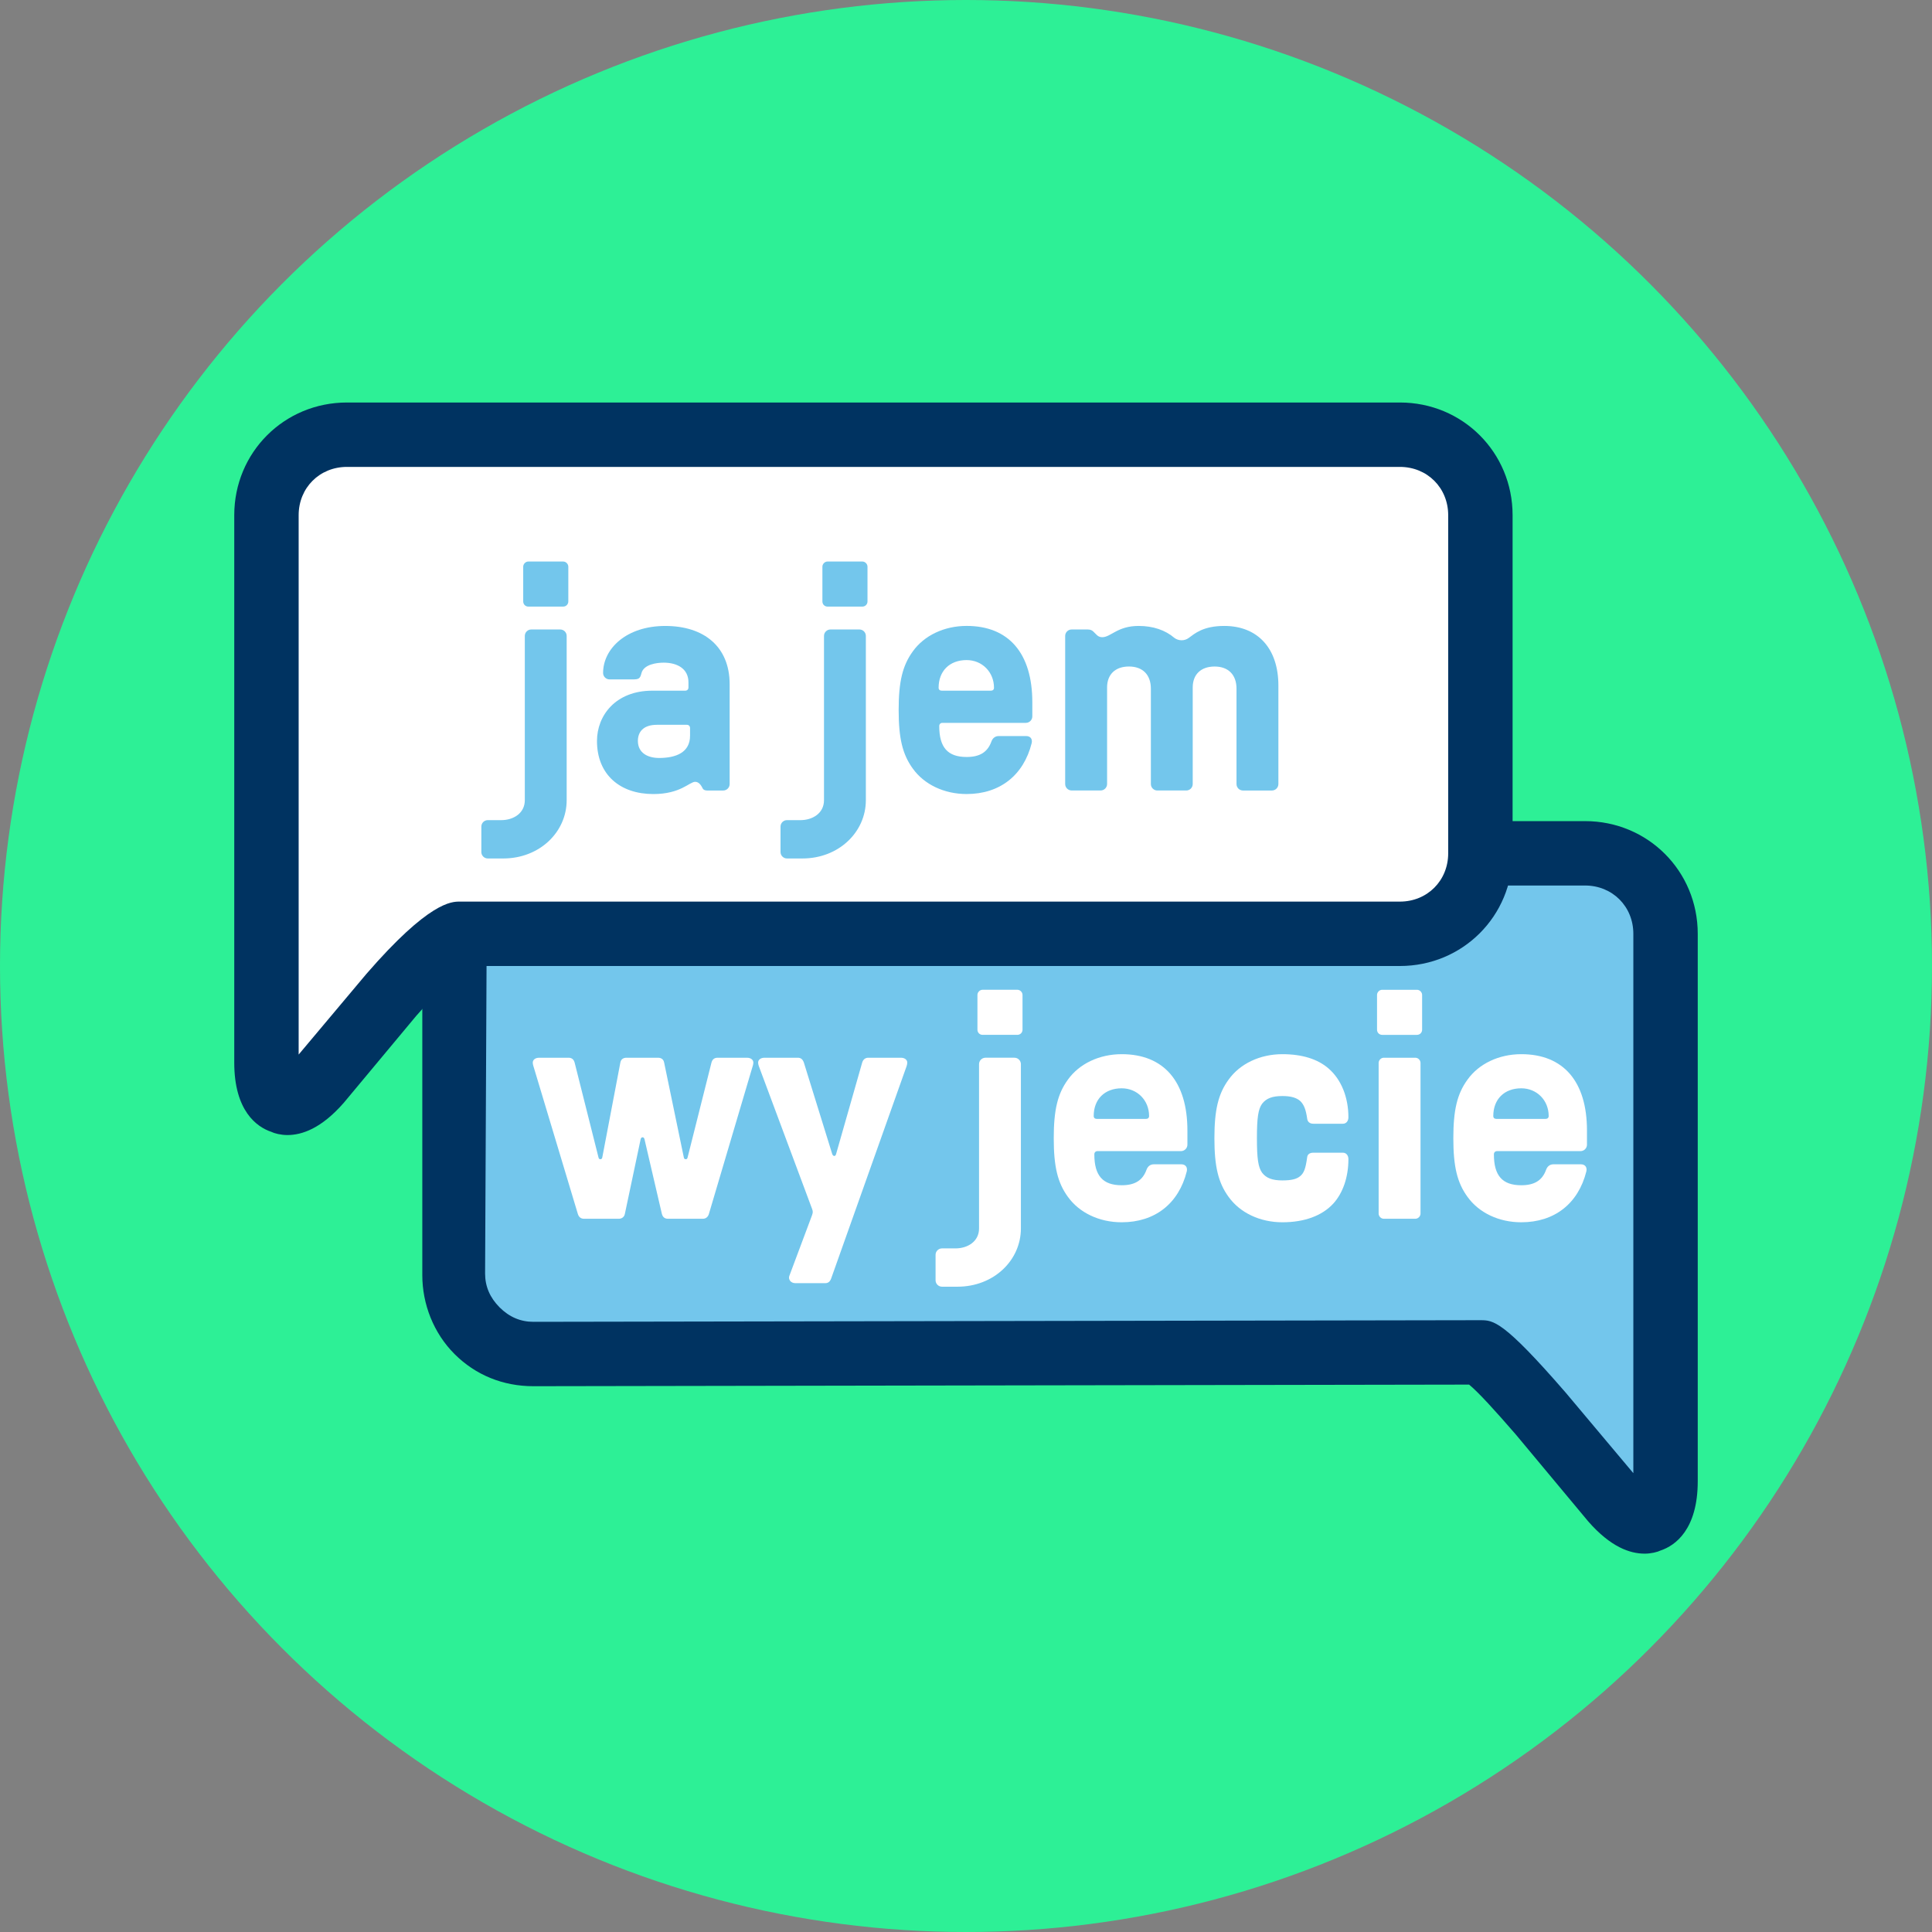
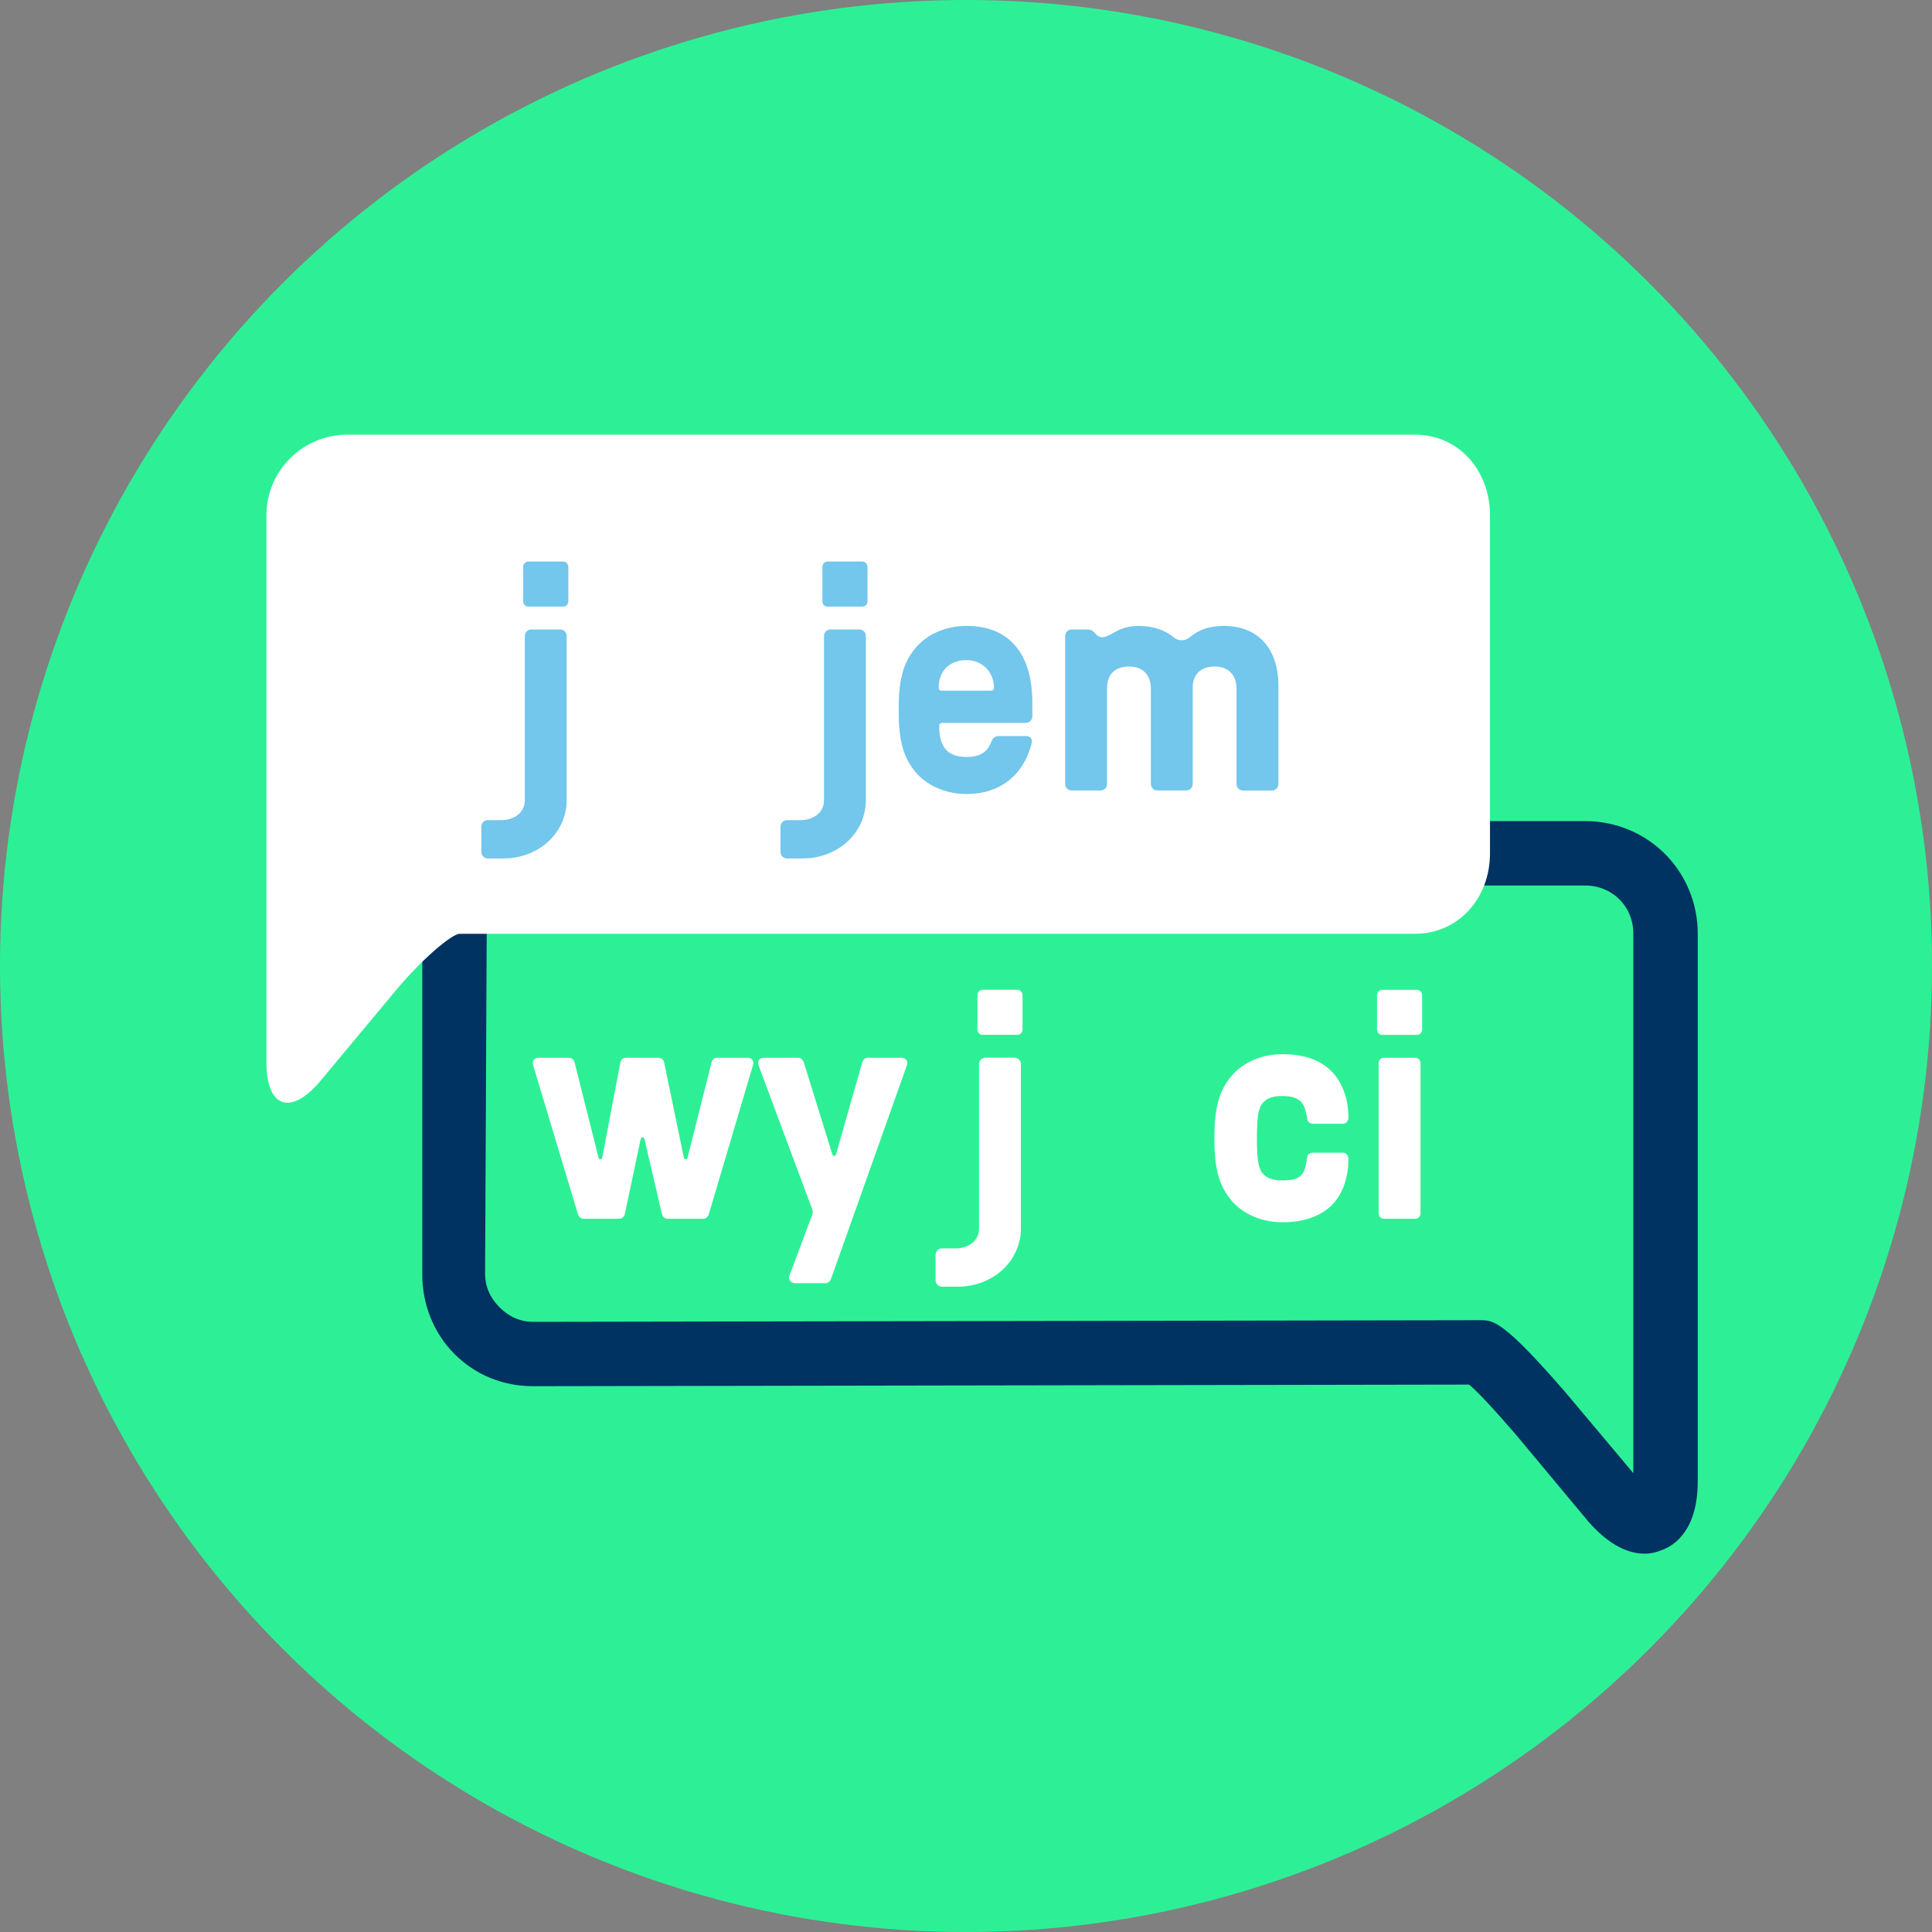
<svg xmlns="http://www.w3.org/2000/svg" viewBox="0 0 120 120" enable-background="new 0 0 120 120">
  <rect x="0" y="0" width="120" height="120" fill="#808080" stroke="none" />
  <circle fill="#2df096" cx="60" cy="60" r="60" />
-   <path fill="#73c6ec" d="m92.55 84c0 0 .2 0 .5 0s2 1.7 3.7 3.8l4.5 5.4c1.8 2.1 3.2 1.6 3.2-1.2v-4c0-2.8 0-7.3 0-10v-20c0-2.8-2.301-5-5-5h-66.56c-2.8 0-5 2.2-5 5l-.1 21.1c0 2.7 2.2 5 5 5l59.76-.1" />
  <path fill="#003361" d="m102.15 96.5c-.9 0-2.101-.4-3.5-2l-4.5-5.4c-1.3-1.5-2.3-2.6-2.9-3.1l-58.12.1c-1.9 0-3.6-.699-4.9-2-1.3-1.3-2-3.1-2-4.899v-21.2c0-3.9 3.2-7 7-7h65.22c3.9 0 7 3.1 7 7v34c0 3-1.4 4-2.3 4.3-.2.1-.6.2-1 .2m-10.7-14.5h.5c.8 0 1.4 0 5.3 4.5l4.2 5v-33.5c0-1.7-1.3-3-3-3h-65.22c-1.7 0-3 1.3-3 3l-.1 21.1c0 .801.3 1.5.9 2.101.6.6 1.3.899 2.1.899l58.32-.1" />
  <path fill="#fff" d="m29.55 58c0 0-.5 0-1 0s-2.5 1.7-4.2 3.8l-4.5 5.4c-1.8 2.1-3.3 1.6-3.3-1.2v-4c0-2.8 0-7.3 0-10v-20c0-2.8 2.3-5 5-5h66.33c2.8 0 4.666 2.3 4.666 5v21c0 2.8-1.966 5-4.666 5h-58.33" />
-   <path fill="#003361" d="m17.85 70.5c-.4 0-.8-.1-1-.2-.9-.3-2.3-1.3-2.3-4.3v-34c0-3.9 3.1-7 7-7h65.4c3.9 0 7 3.1 7 7v21c0 3.9-3.1 7-7 7h-58c-.5.4-1.7 1.5-3.1 3.1l-4.5 5.4c-1.4 1.6-2.6 2-3.5 2m3.7-41.5c-1.7 0-3 1.3-3 3v33.5l4.2-5c3.9-4.5 5.3-4.5 5.8-4.5h58.4c1.7 0 3-1.3 3-3v-21c0-1.7-1.3-3-3-3h-65.4" />
  <g fill="#73c6ec">
    <path d="m29.897 52.921v-1.581c0-.22.18-.4.4-.4h.84c.74 0 1.46-.42 1.46-1.24v-10.202c0-.22.18-.4.4-.4h1.8c.22 0 .4.18.4.4v10.202c0 1.98-1.681 3.621-3.941 3.621h-.96c-.218 0-.399-.18-.399-.4m2.601-15.564v-2.16c0-.16.14-.32.32-.32h2.161c.18 0 .32.16.32.32v2.16c0 .18-.14.32-.32.32h-2.161c-.18 0-.32-.139-.32-.32" />
-     <path d="m37.08 46.02c0-1.561 1.14-3.121 3.441-3.121h2.04c.12 0 .2-.08.2-.2v-.32c0-.82-.66-1.22-1.541-1.22-.42 0-1.24.1-1.38.66-.08.34-.18.38-.541.38h-1.44c-.22 0-.4-.18-.4-.4 0-1.52 1.46-2.92 3.861-2.92 2.421 0 4 1.3 4 3.621v6.2c0 .22-.18.4-.4.4h-1c-.12 0-.24-.04-.28-.14-.08-.16-.22-.4-.46-.4-.36 0-.9.76-2.601.76-2.06 0-3.5-1.2-3.5-3.3m5.781-.321v-.48c0-.12-.08-.2-.2-.2h-1.86c-.86 0-1.18.46-1.18 1 0 .74.6 1.06 1.32 1.06 1.04 0 1.92-.339 1.92-1.38" />
    <path d="m48.48 52.921v-1.581c0-.22.18-.4.4-.4h.84c.74 0 1.46-.42 1.46-1.24v-10.202c0-.22.18-.4.4-.4h1.8c.22 0 .4.18.4.4v10.202c0 1.98-1.681 3.621-3.941 3.621h-.96c-.219 0-.399-.18-.399-.4m2.601-15.564v-2.16c0-.16.14-.32.32-.32h2.161c.18 0 .32.16.32.32v2.16c0 .18-.14.32-.32.32h-2.161c-.18 0-.32-.139-.32-.32" />
    <path d="m56.697 47.74c-.64-.88-.88-1.88-.88-3.641s.24-2.761.88-3.641c.7-.98 1.94-1.581 3.341-1.581 2.62 0 4.081 1.7 4.081 4.741v.88c0 .22-.18.4-.4.4h-5.181c-.12 0-.2.08-.2.2 0 1.32.52 1.92 1.7 1.92.82 0 1.3-.3 1.54-.96.08-.22.24-.34.461-.34h1.699c.261 0 .4.18.341.44-.5 2-1.98 3.161-4.04 3.161-1.4 0-2.641-.599-3.341-1.579m4.842-4.841c.119 0 .199-.06.199-.18 0-.98-.74-1.72-1.7-1.72-1.06 0-1.74.68-1.74 1.72 0 .12.08.18.2.18h3.041" />
    <path d="m66.16 48.7v-9.202c0-.22.181-.4.4-.4h1c.181 0 .281.06.36.14.16.14.261.34.54.34.541 0 .94-.7 2.261-.7.9 0 1.66.26 2.22.74.262.2.641.2.9 0 .361-.26.881-.74 2.201-.74 2.08 0 3.361 1.4 3.361 3.701v6.121c0 .22-.182.4-.4.4h-1.801c-.221 0-.4-.18-.4-.4v-5.921c0-.86-.5-1.38-1.359-1.38-.861 0-1.361.5-1.361 1.3v6c0 .22-.18.4-.4.4h-1.8c-.22 0-.399-.18-.399-.4v-5.921c0-.86-.5-1.38-1.361-1.38-.859 0-1.359.5-1.359 1.3v6c0 .22-.181.4-.4.4h-1.801c-.221 0-.402-.18-.402-.4" />
  </g>
  <g fill="#fff">
    <path d="m35.891 75.4l-2.7-8.981c-.06-.2-.1-.301-.1-.42 0-.16.14-.301.4-.301h1.82c.18 0 .32.08.38.301l1.48 5.881c.02.1.06.12.12.12s.1-.021.12-.12l1.12-5.881c.04-.221.2-.301.38-.301h1.96c.18 0 .34.08.38.301l1.22 5.881c.02.1.06.12.12.12s.1-.021.12-.12l1.48-5.881c.06-.221.2-.301.38-.301h1.82c.26 0 .4.141.4.301 0 .119-.04.22-.1.42l-2.66 8.981c-.06.2-.2.3-.38.3h-2.16c-.18 0-.32-.08-.38-.3l-1.08-4.641c-.02-.08-.06-.12-.12-.12s-.1.04-.12.12l-.98 4.641c-.04.2-.2.3-.38.3h-2.16c-.18 0-.32-.099-.38-.3" />
    <path d="m49.03 79.24l1.4-3.74c.06-.18.08-.24 0-.44l-3.201-8.582c-.08-.22-.14-.34-.14-.479 0-.16.14-.301.4-.301h2.061c.18 0 .3.08.38.301l1.761 5.681c.06.16.2.16.24 0l1.621-5.681c.06-.201.2-.301.38-.301h2.02c.26 0 .4.141.4.301 0 .14-.06.279-.14.5l-4.583 12.901c-.08.221-.2.301-.38.301h-1.84c-.32 0-.46-.261-.38-.461" />
    <path d="m58.11 79.52v-1.581c0-.219.18-.399.4-.399h.84c.74 0 1.46-.42 1.46-1.24v-10.203c0-.221.18-.4.4-.4h1.8c.22 0 .4.18.4.4v10.202c0 1.98-1.681 3.62-3.941 3.62h-.96c-.219 0-.399-.18-.399-.399m2.601-15.564v-2.16c0-.16.14-.32.319-.32h2.161c.18 0 .32.16.32.32v2.16c0 .18-.141.32-.32.32h-2.161c-.179 0-.319-.14-.319-.32" />
-     <path d="m66.33 74.34c-.641-.881-.88-1.881-.88-3.641 0-1.761.239-2.762.88-3.641.7-.98 1.94-1.581 3.341-1.581 2.62 0 4.081 1.7 4.081 4.741v.88c0 .22-.18.4-.4.4h-5.182c-.119 0-.199.079-.199.2 0 1.32.52 1.92 1.7 1.92.82 0 1.3-.3 1.54-.96.08-.22.24-.341.461-.341h1.699c.261 0 .4.181.341.441-.5 2-1.98 3.16-4.04 3.16-1.4.002-2.641-.598-3.341-1.578m4.842-4.842c.119 0 .199-.06.199-.18 0-.98-.74-1.721-1.7-1.721-1.06 0-1.74.681-1.74 1.721 0 .12.08.18.2.18h3.041" />
    <path d="m76.31 74.34c-.641-.881-.881-1.881-.881-3.641 0-1.761.24-2.762.881-3.641.699-.98 1.939-1.581 3.34-1.581 1.221 0 2.201.3 2.881.9.781.681 1.221 1.78 1.221 3.02 0 .24-.141.4-.34.4h-1.841c-.22 0-.36-.121-.38-.32-.08-.561-.2-.86-.42-1.08-.24-.221-.601-.32-1.121-.32-.619 0-1 .141-1.26.48-.24.34-.32.859-.32 2.141 0 1.279.08 1.8.32 2.14.26.341.641.48 1.26.48.561 0 .881-.08 1.101-.261.24-.199.341-.459.44-1.18.02-.18.16-.28.38-.28h1.841c.199 0 .34.16.34.4 0 1.12-.34 2.101-.94 2.761-.7.76-1.8 1.16-3.161 1.16-1.402 0-2.642-.599-3.341-1.579" />
    <path d="m85.53 63.957v-2.16c0-.16.141-.32.32-.32h2.16c.18 0 .32.16.32.32v2.16c0 .18-.141.32-.32.32h-2.16c-.179 0-.32-.14-.32-.32m2.381 11.742h-1.961c-.18 0-.32-.16-.32-.32v-9.361c0-.16.141-.32.32-.32h1.961c.18 0 .32.16.32.32v9.361c0 .16-.14.32-.32.32" />
-     <path d="m91.15 74.34c-.641-.881-.881-1.881-.881-3.641 0-1.761.24-2.762.881-3.641.699-.98 1.939-1.581 3.34-1.581 2.621 0 4.08 1.7 4.08 4.741v.88c0 .22-.18.4-.398.4h-5.182c-.121 0-.201.079-.201.2 0 1.32.521 1.92 1.701 1.92.82 0 1.301-.3 1.541-.96.08-.22.24-.341.459-.341h1.701c.26 0 .4.181.34.441-.5 2-1.98 3.16-4.04 3.16-1.4.002-2.64-.598-3.34-1.578m4.84-4.842c.121 0 .201-.06.201-.18 0-.98-.74-1.721-1.701-1.721-1.061 0-1.74.681-1.74 1.721 0 .12.08.18.199.18h3.041" />
  </g>
</svg>